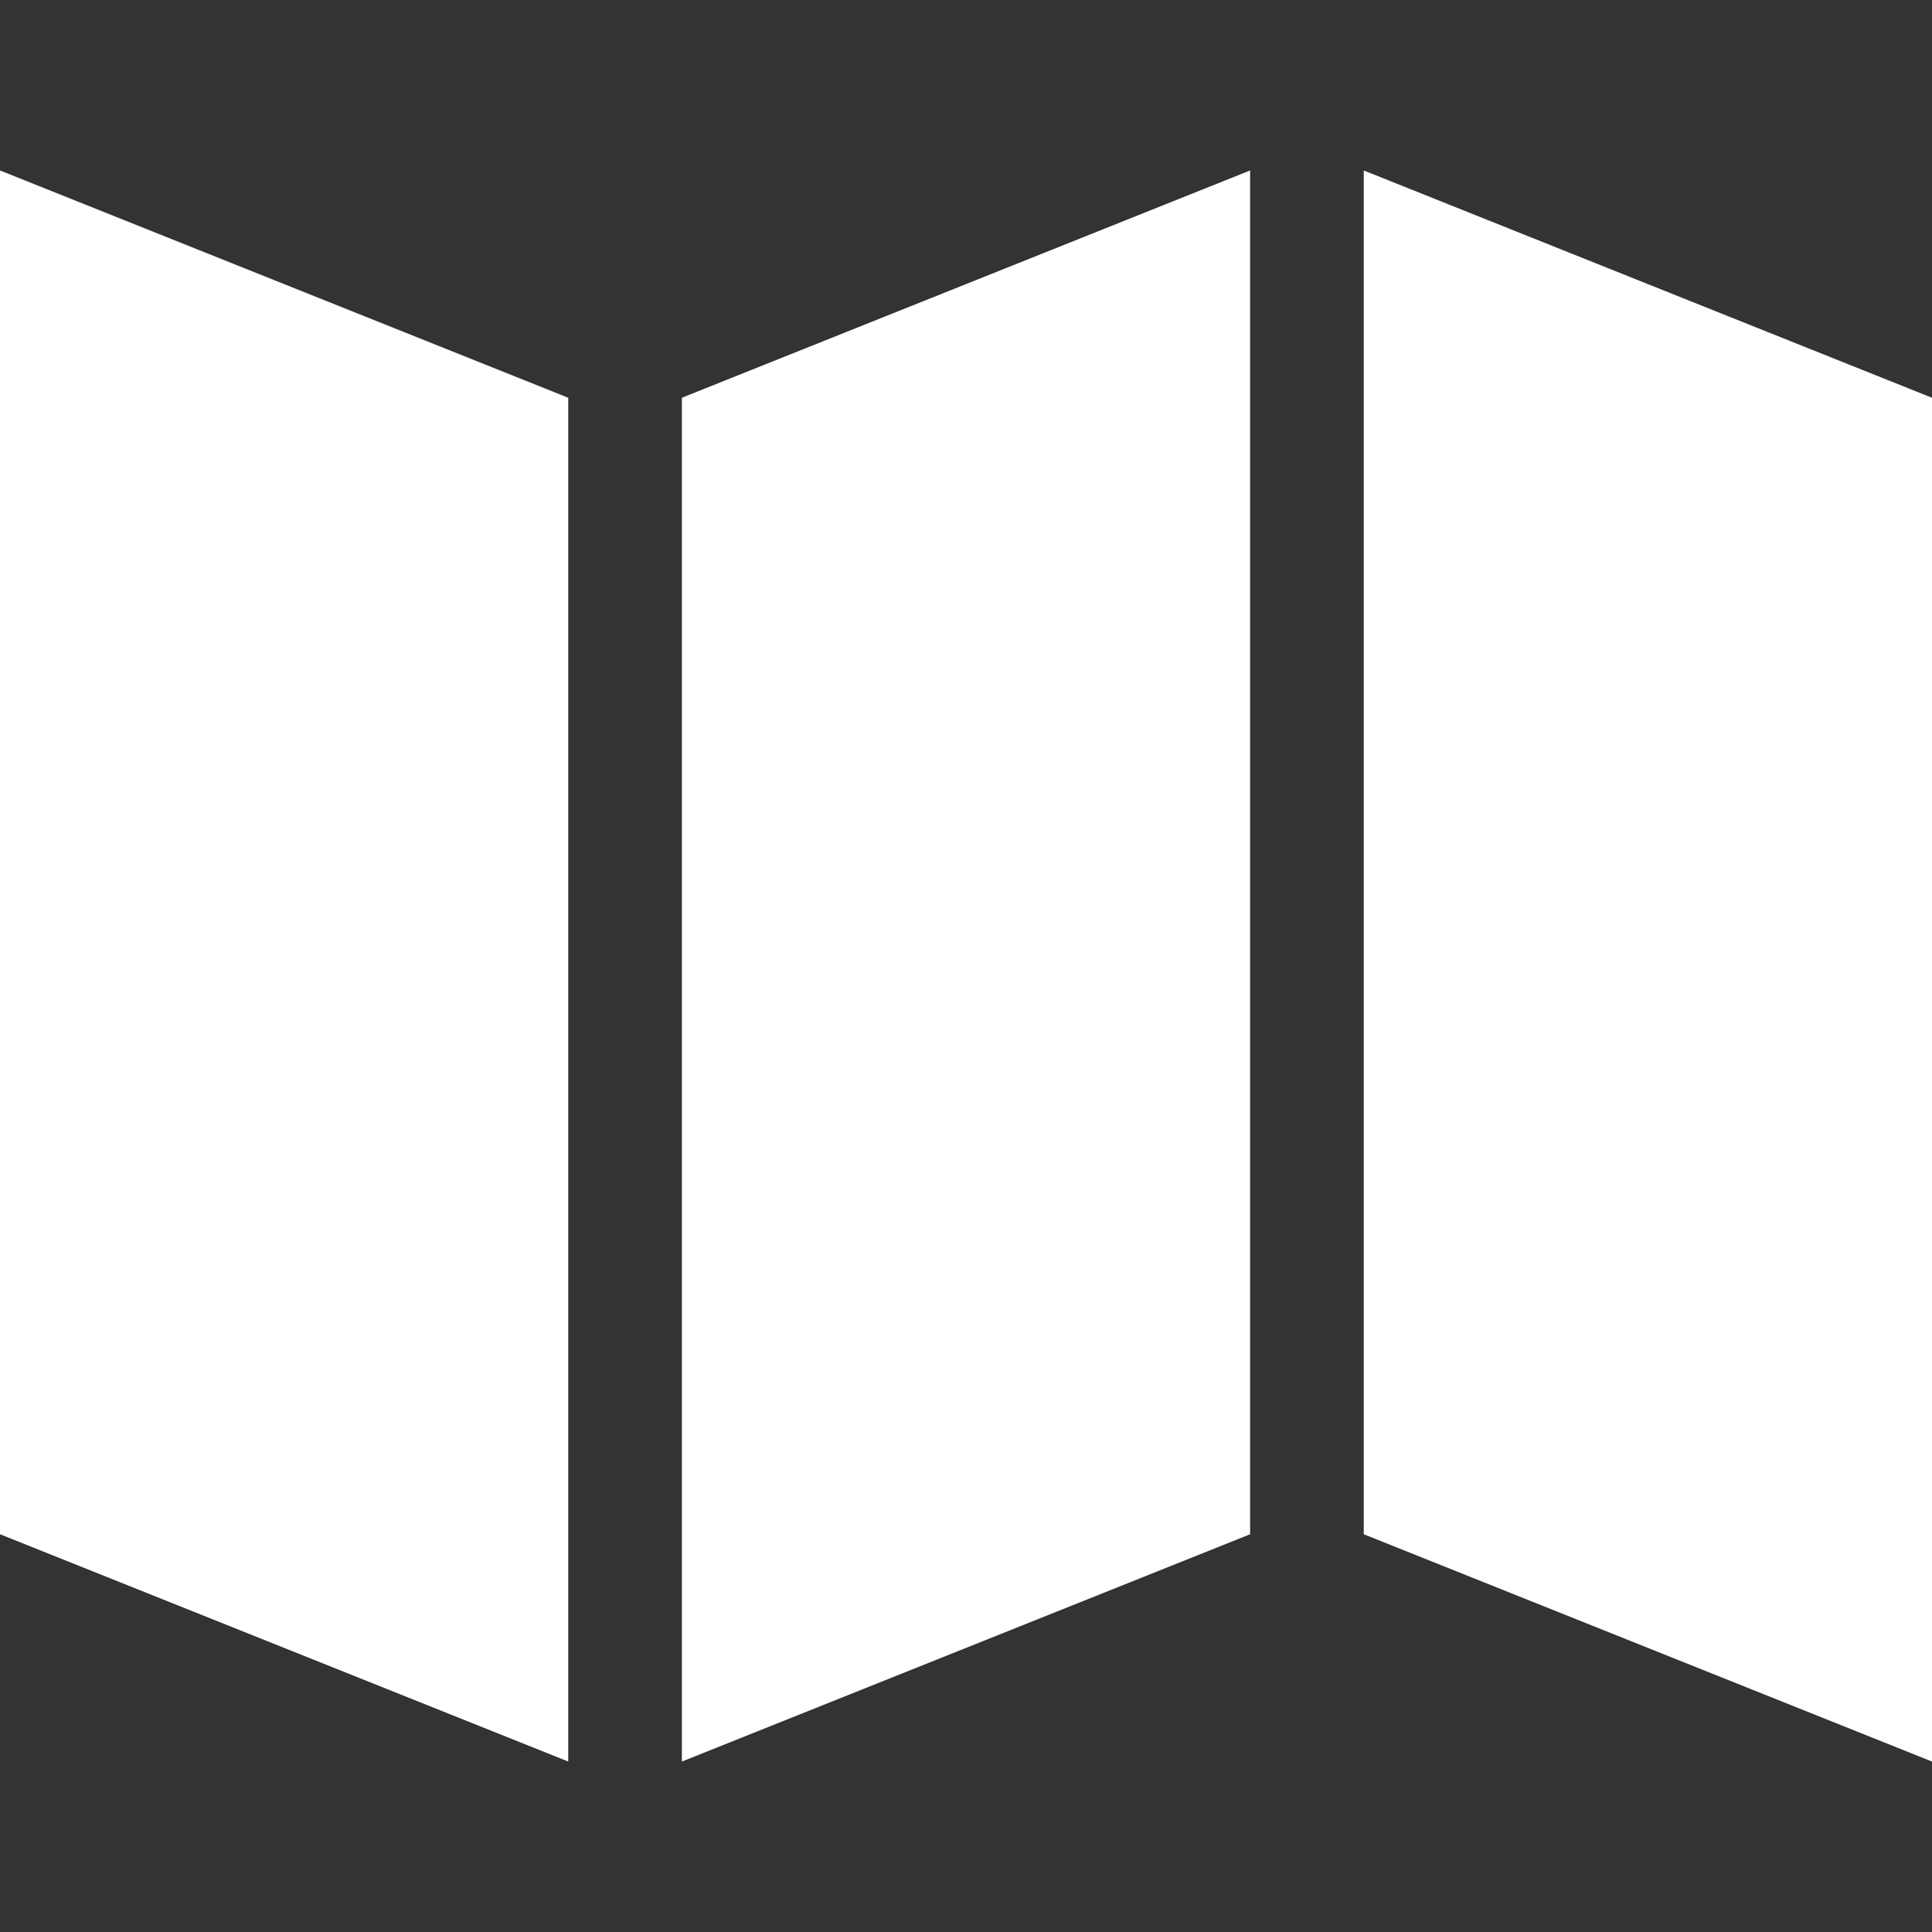
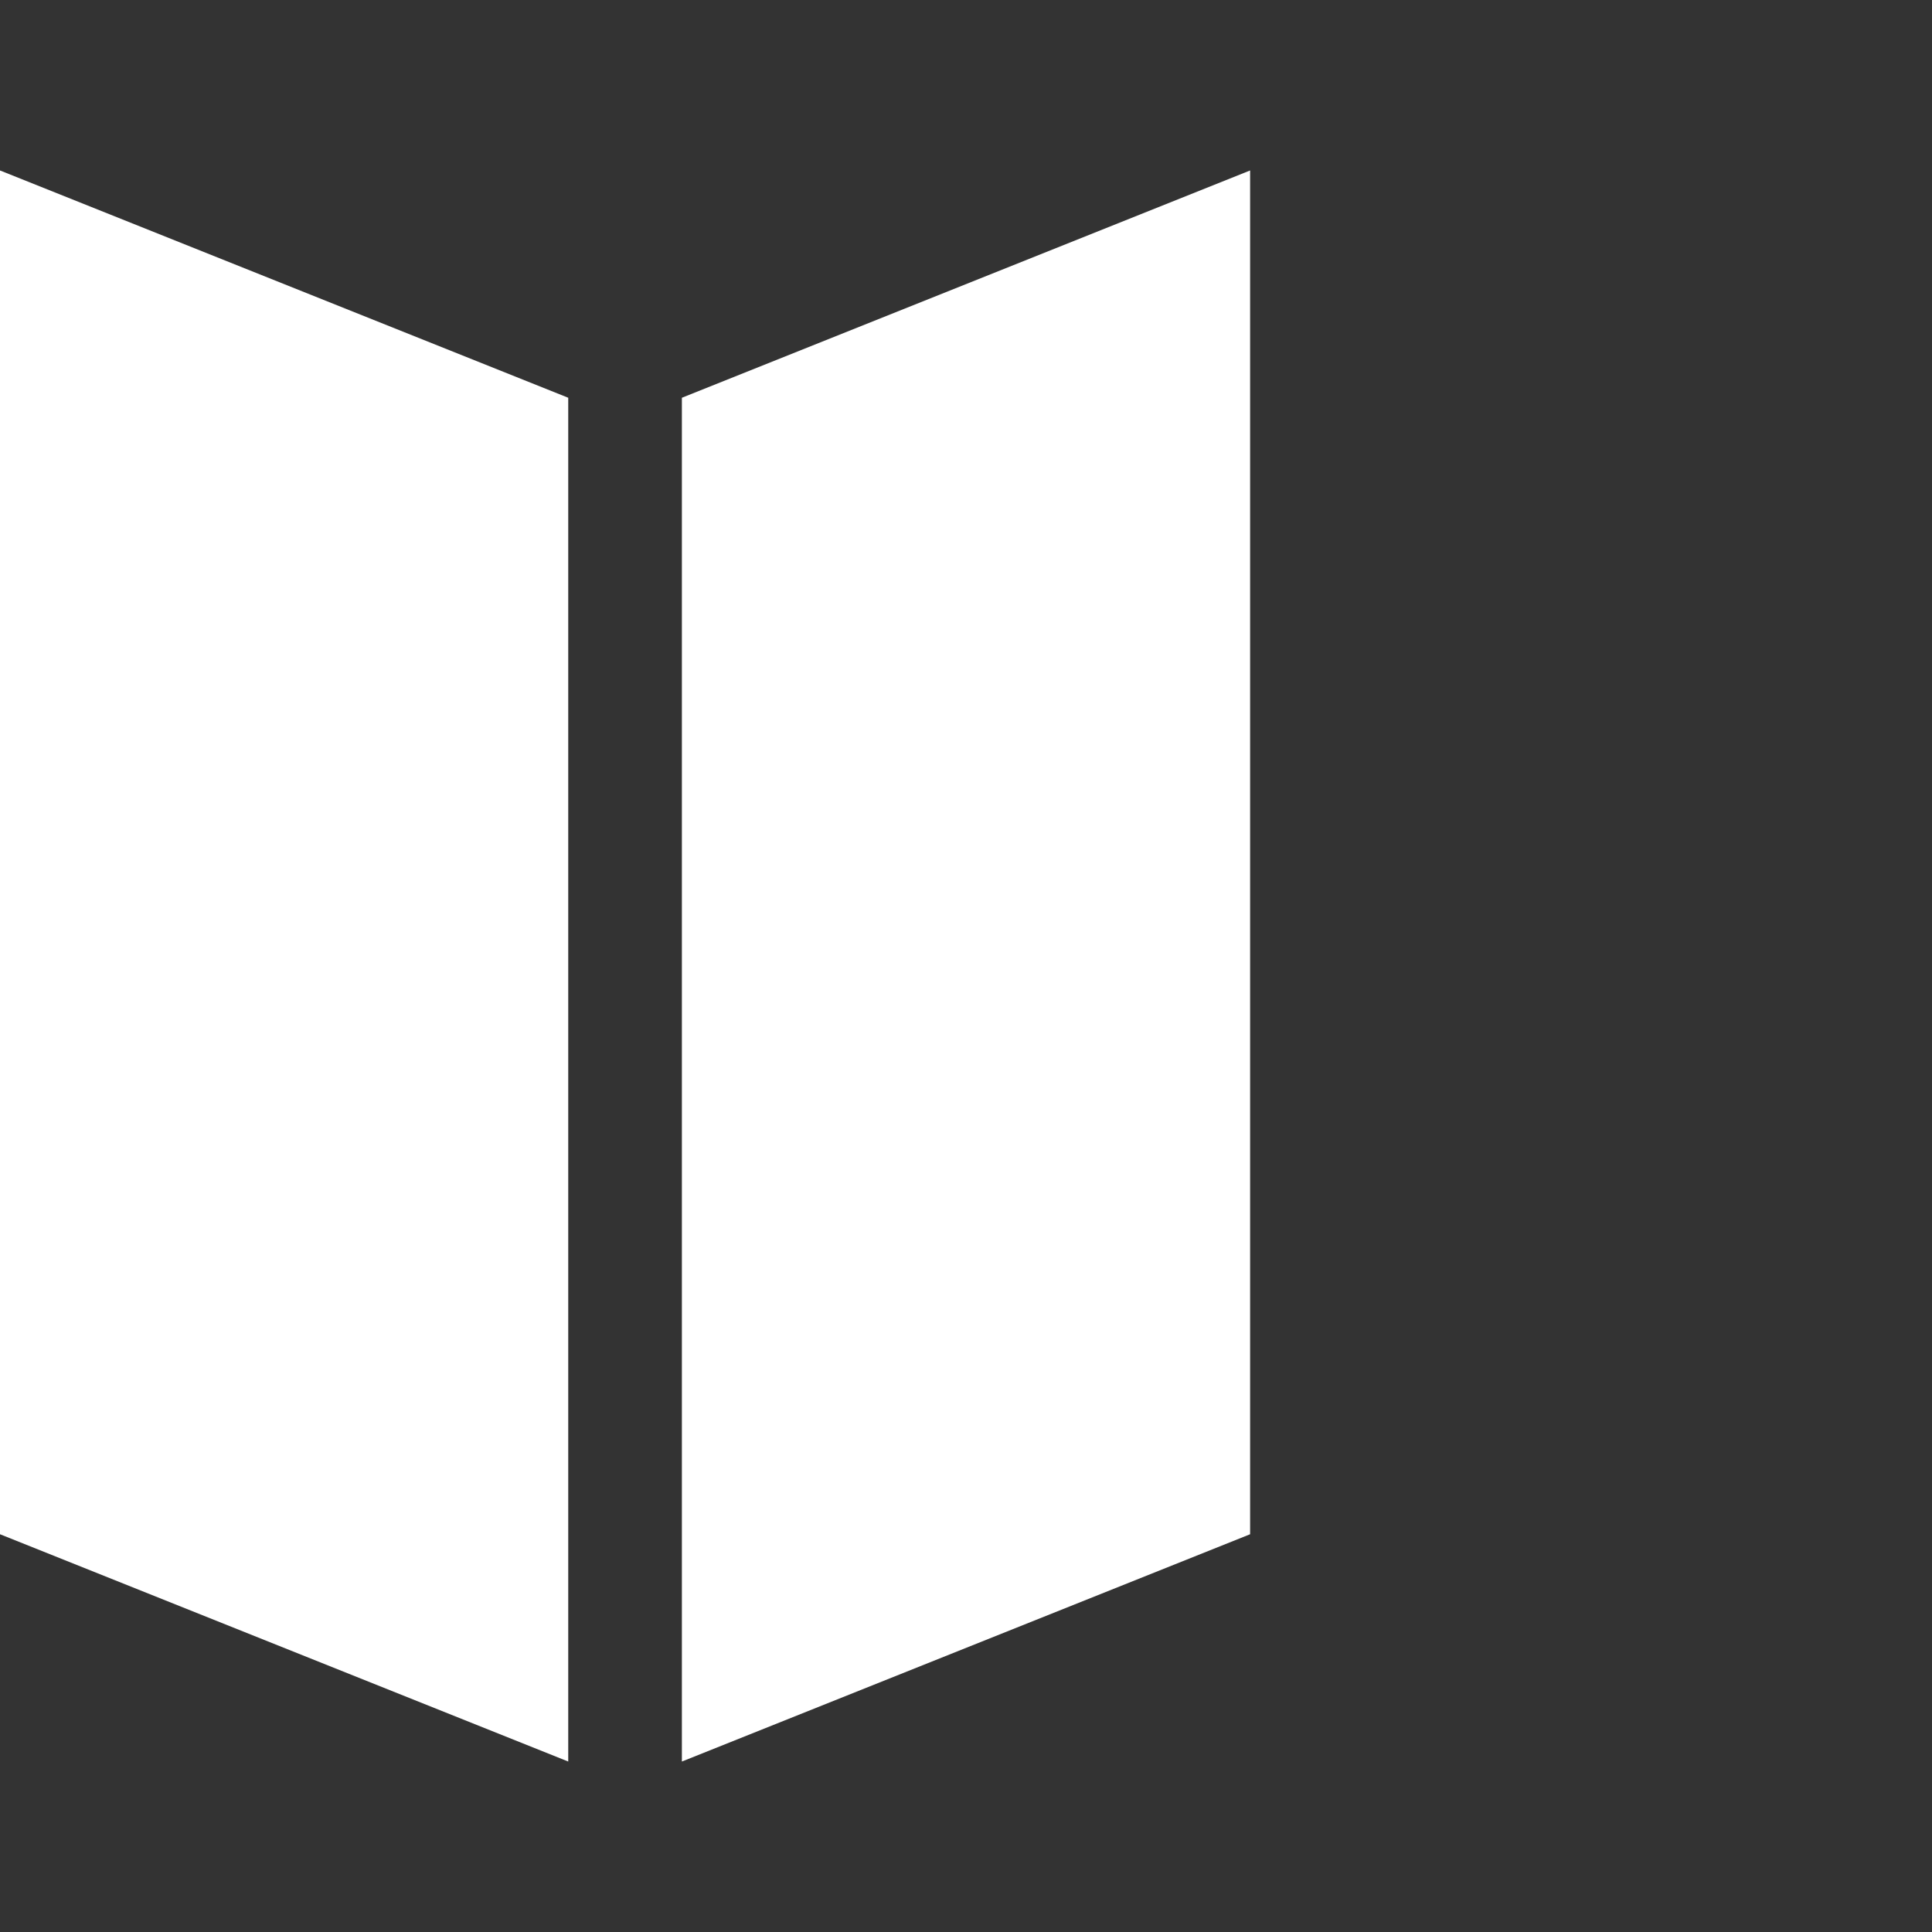
<svg xmlns="http://www.w3.org/2000/svg" id="Layer_2" viewBox="0 0 17 17">
  <rect x="0" y="0" width="17" height="17" fill="#333333" stroke="none" />
  <defs>
    <style>.cls-1{fill:none;}.cls-2{fill:#fff;}</style>
  </defs>
  <g id="Layer_1-2">
    <rect class="cls-1" width="17" height="17" />
    <g id="Group_90">
      <path id="Path_947" class="cls-2" d="m0,1.5l5,2v12L0,13.5V1.5Z" />
      <path id="Path_948" class="cls-2" d="m6,3.5l5-2v12l-5,2V3.5Z" />
-       <path id="Path_949" class="cls-2" d="m12,1.5l5,2v12l-5-2V1.5Z" />
    </g>
  </g>
</svg>